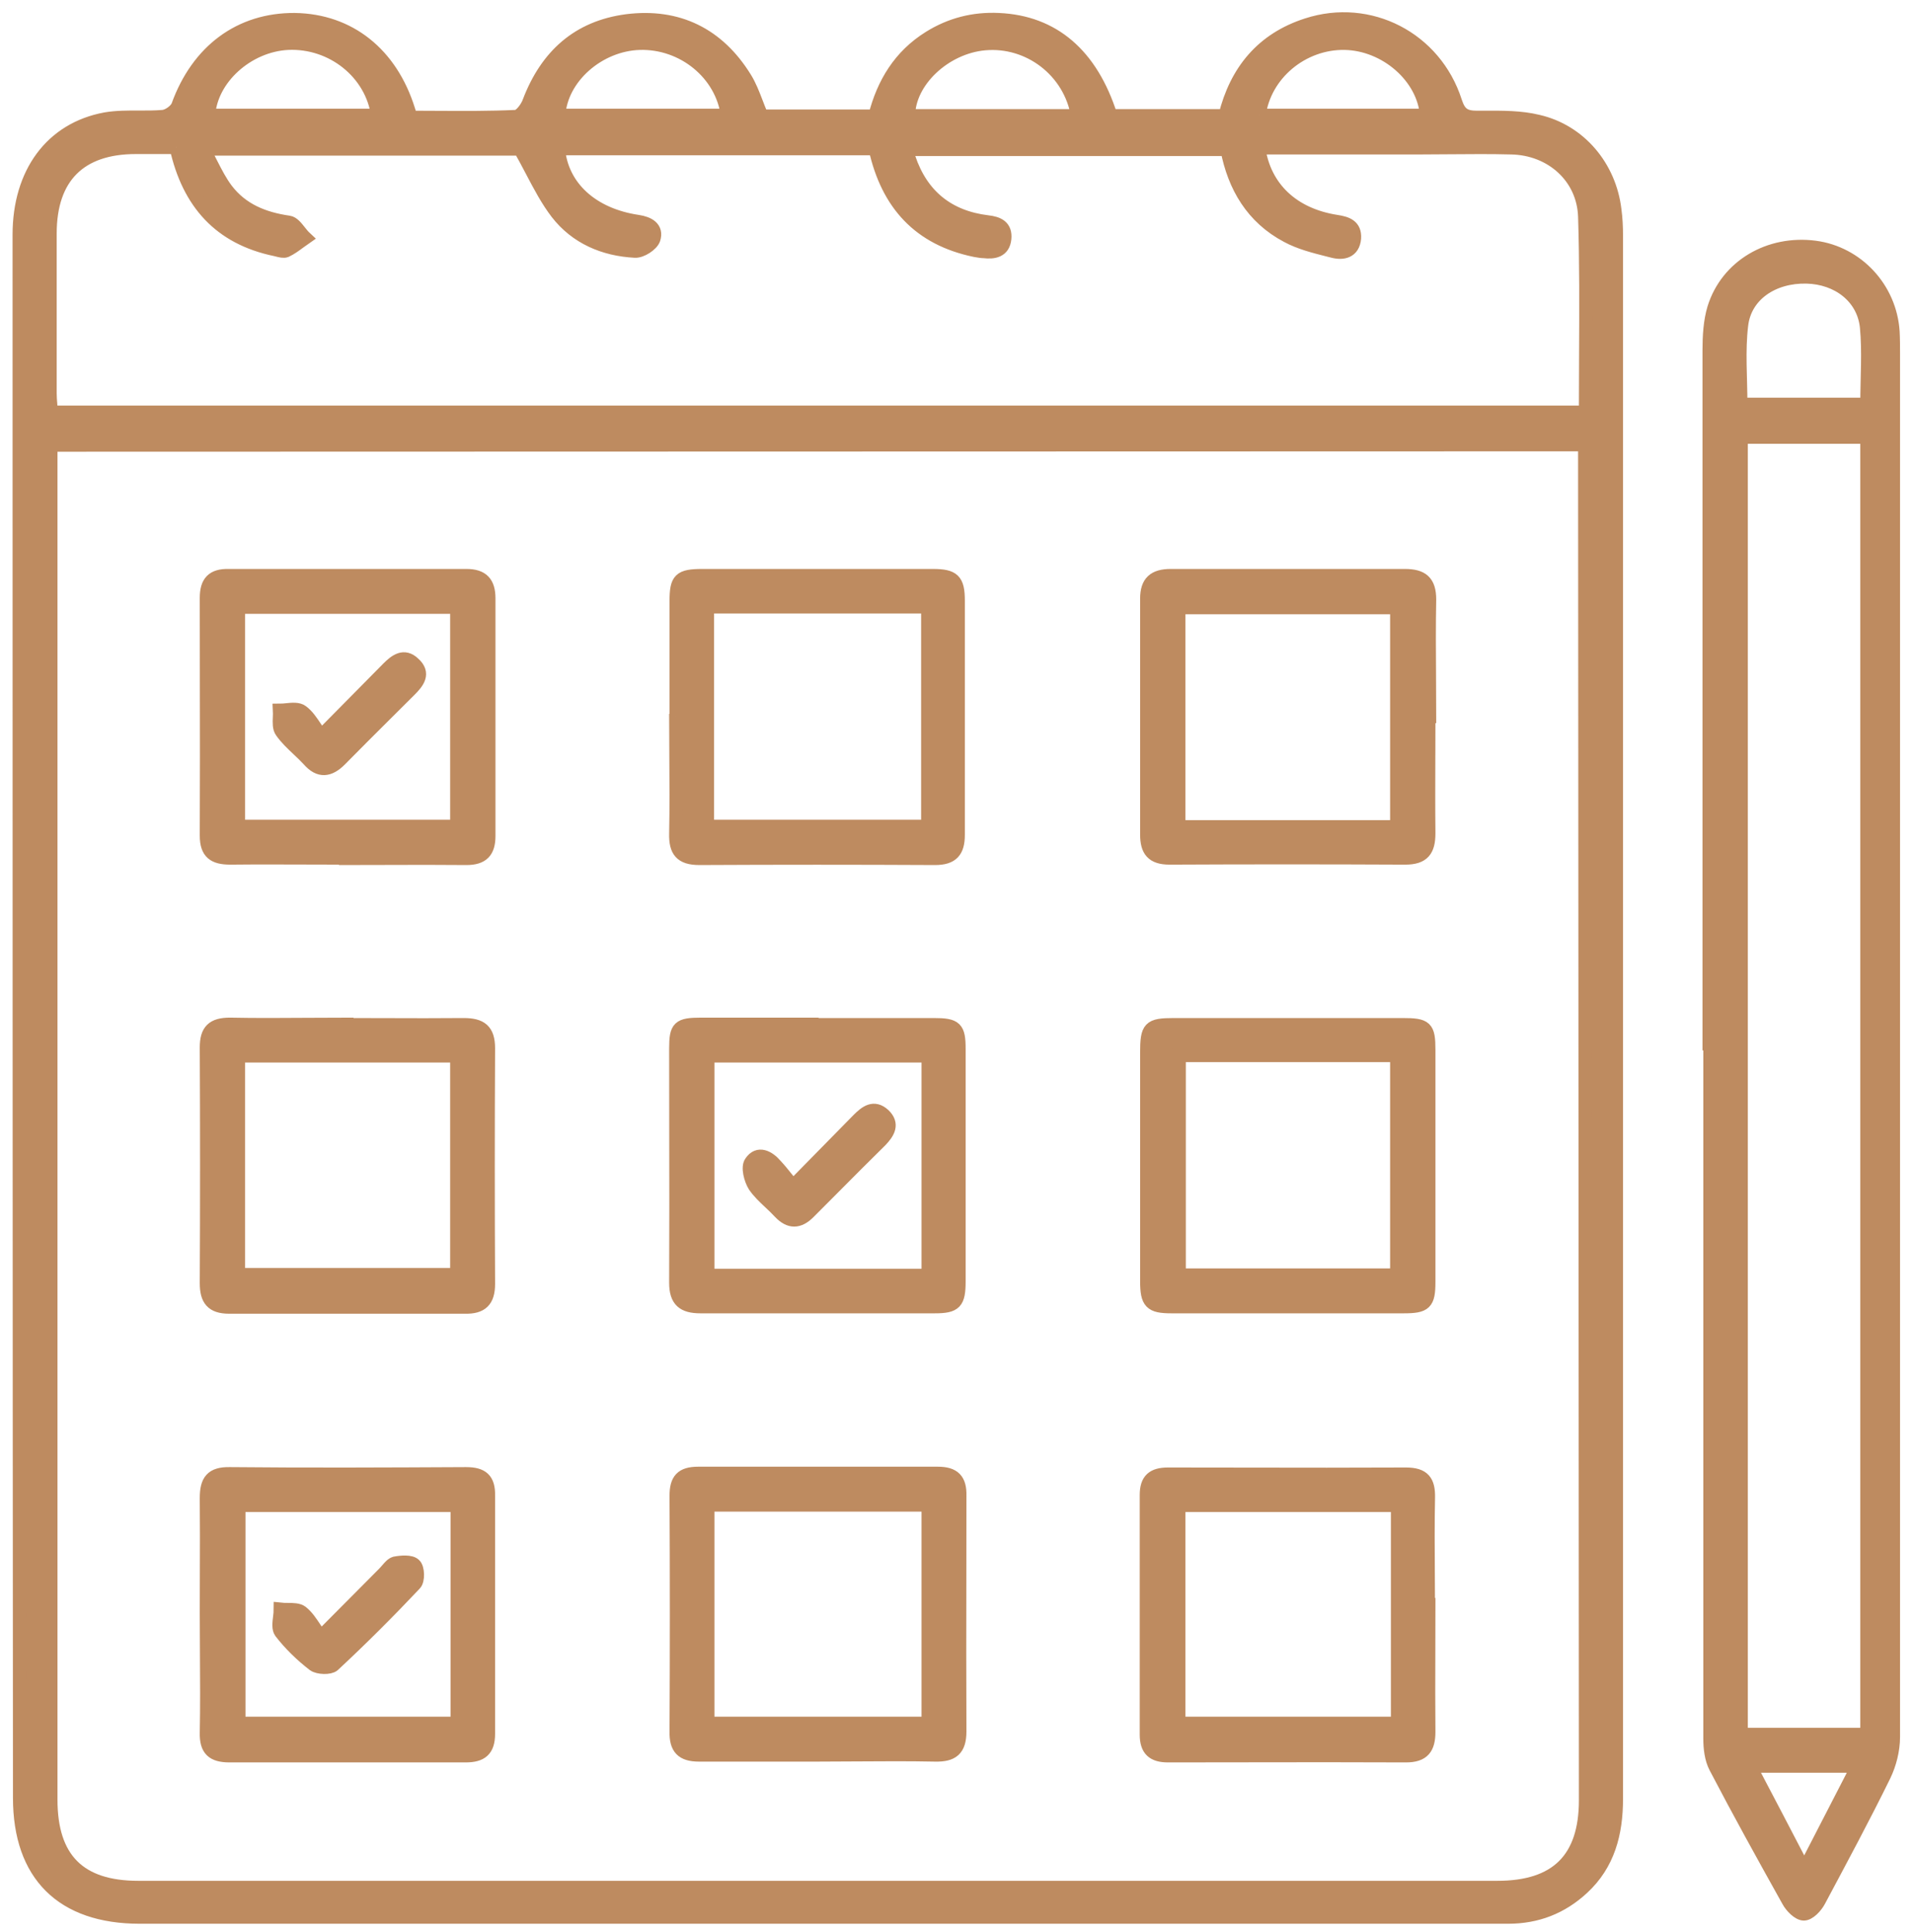
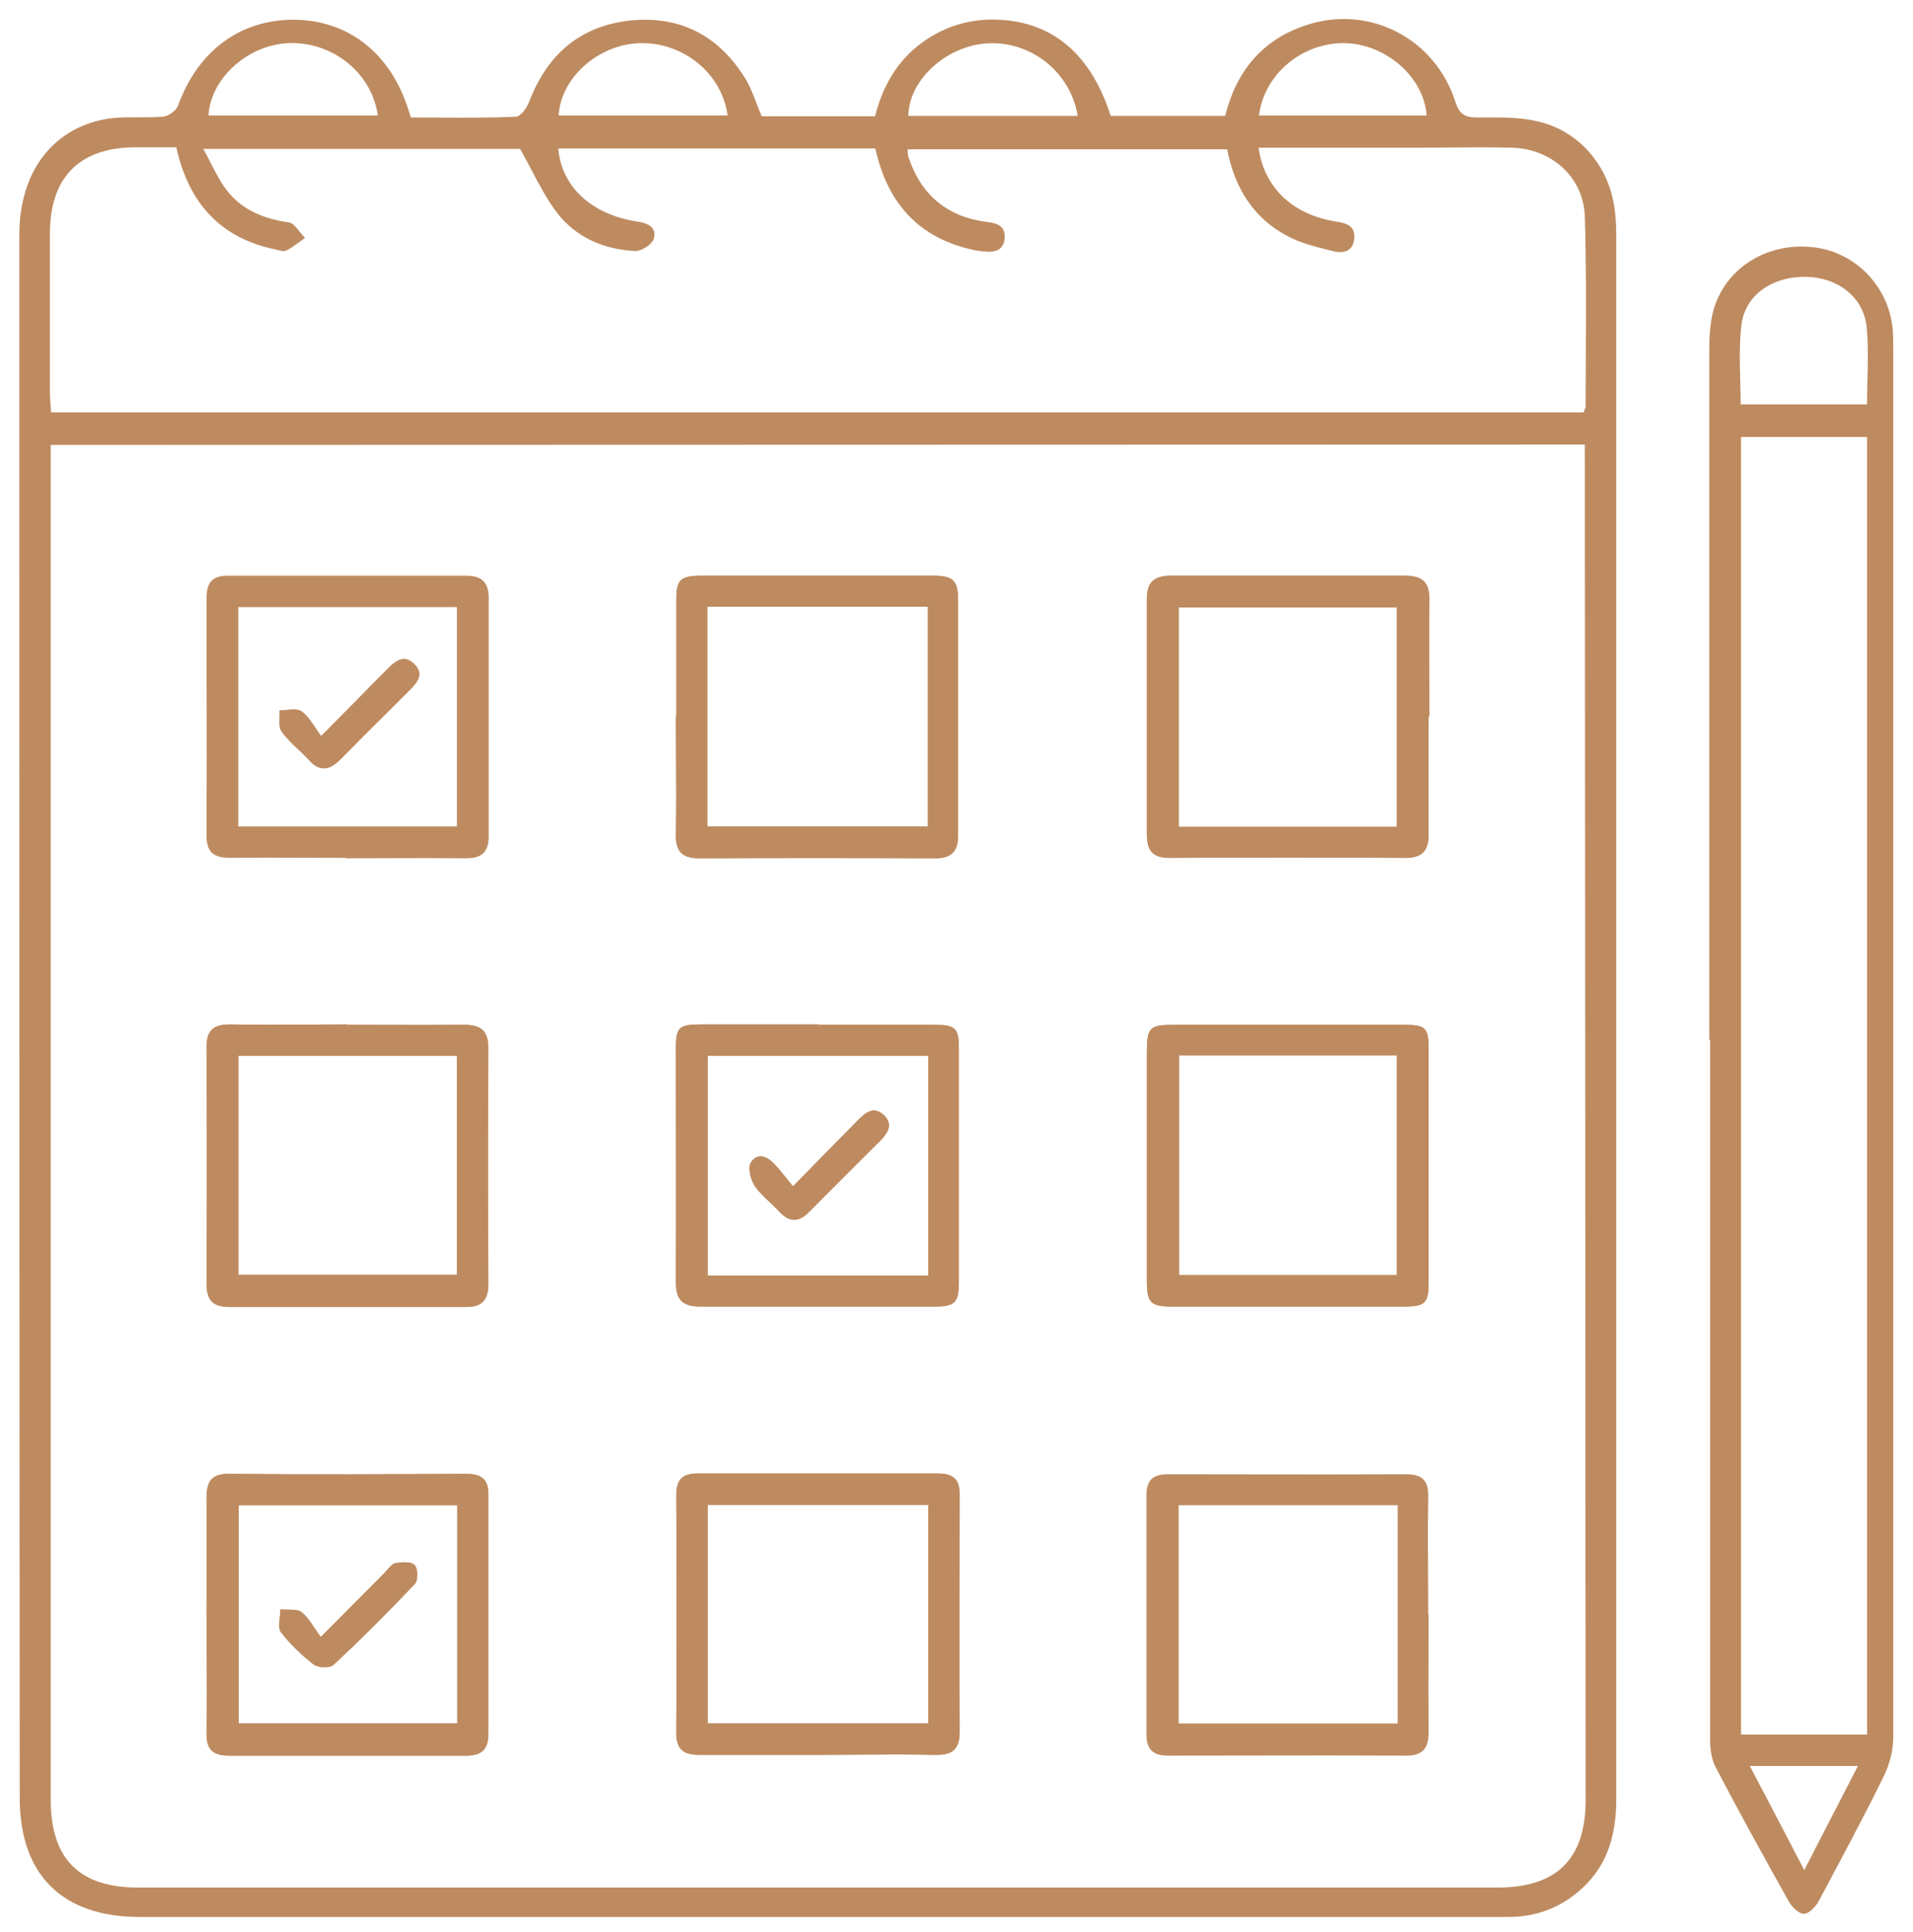
<svg xmlns="http://www.w3.org/2000/svg" width="99" height="100" viewBox="0 0 99 100" fill="none">
  <path d="M88.456 53.819C88.456 41.931 88.456 30.022 88.456 18.133C88.456 17.413 88.498 16.632 88.703 15.953C89.382 13.773 91.562 12.498 93.927 12.806C96.108 13.094 97.815 14.925 97.959 17.167C97.979 17.557 97.979 17.928 97.979 18.318C97.979 42.178 97.979 66.037 97.979 89.896C97.979 90.575 97.794 91.295 97.506 91.891C96.437 94.071 95.285 96.21 94.133 98.37C93.969 98.679 93.619 99.049 93.352 99.049C93.084 99.049 92.714 98.679 92.549 98.37C91.274 96.087 89.999 93.784 88.785 91.459C88.559 91.027 88.498 90.472 88.498 89.978C88.498 77.925 88.498 65.872 88.498 53.799L88.456 53.819ZM90.102 22.617V89.773H96.622V22.617H90.102ZM96.622 20.951C96.622 19.532 96.725 18.216 96.601 16.92C96.437 15.377 95.12 14.369 93.496 14.328C91.747 14.287 90.308 15.254 90.122 16.817C89.958 18.154 90.081 19.552 90.081 20.931H96.622V20.951ZM93.372 96.786C94.359 94.874 95.223 93.187 96.149 91.397H90.554C91.5 93.187 92.385 94.894 93.372 96.786Z" fill="#BE8B60" />
  <path d="M59.352 60.257C59.352 58.344 59.352 56.411 59.352 54.498C59.352 53.182 59.476 53.038 60.751 53.038C64.7 53.038 68.629 53.038 72.578 53.038C73.791 53.038 73.935 53.161 73.935 54.334C73.935 58.344 73.935 62.335 73.935 66.345C73.935 67.456 73.75 67.621 72.639 67.621C68.629 67.621 64.638 67.621 60.627 67.621C59.558 67.621 59.352 67.415 59.352 66.304C59.352 64.288 59.352 62.273 59.352 60.257ZM61.018 54.621V65.996H72.29V54.621H61.018Z" fill="#BE8B60" />
  <path d="M73.935 37.077C73.935 37.746 73.933 38.416 73.931 39.086C73.931 39.088 73.93 39.09 73.93 39.092C73.926 40.436 73.921 41.78 73.935 43.124C73.935 44.008 73.647 44.399 72.722 44.399C68.649 44.379 64.576 44.379 60.525 44.399C59.64 44.399 59.352 44.008 59.352 43.185C59.352 39.113 59.352 35.041 59.352 30.988C59.352 30.125 59.743 29.796 60.586 29.796C64.618 29.796 68.649 29.796 72.701 29.796C73.585 29.796 73.976 30.104 73.976 31.03C73.949 32.373 73.958 33.717 73.967 35.061C73.972 35.733 73.976 36.405 73.976 37.077H73.935ZM72.29 42.795V31.441H60.998V42.795H72.29Z" fill="#BE8B60" />
-   <path d="M73.935 83.561C73.935 84.231 73.933 84.9 73.93 85.571V85.573V85.575C73.926 86.921 73.921 88.27 73.935 89.629C73.935 90.472 73.647 90.863 72.763 90.863C70.028 90.849 67.302 90.854 64.573 90.858H64.571H64.569H64.567H64.564H64.562H64.56H64.558H64.555H64.553C64.549 90.858 64.545 90.858 64.542 90.858C63.176 90.861 61.81 90.863 60.442 90.863C59.681 90.863 59.332 90.554 59.332 89.773C59.332 85.638 59.332 81.504 59.332 77.37C59.332 76.588 59.681 76.3 60.442 76.3C61.81 76.3 63.176 76.303 64.542 76.305C64.545 76.305 64.549 76.305 64.553 76.305H64.555H64.558H64.56H64.562H64.564H64.567H64.569H64.571H64.573C67.302 76.31 70.028 76.314 72.763 76.3C73.668 76.3 73.935 76.671 73.915 77.514C73.887 78.856 73.896 80.198 73.905 81.547L73.905 81.549C73.91 82.225 73.915 82.902 73.915 83.582L73.935 83.561ZM72.331 77.905H60.998V89.197H72.331V77.905Z" fill="#BE8B60" />
  <path d="M42.363 53.038C44.358 53.038 46.333 53.038 48.328 53.038C49.459 53.038 49.623 53.202 49.623 54.292C49.623 58.303 49.623 62.314 49.623 66.304C49.623 67.415 49.438 67.621 48.369 67.621C44.337 67.621 40.285 67.621 36.254 67.621C35.37 67.621 34.979 67.312 34.979 66.386C34.992 63.698 34.988 61.001 34.983 58.306C34.981 56.96 34.979 55.615 34.979 54.272C34.979 53.161 35.123 53.017 36.295 53.017C38.311 53.017 40.327 53.017 42.363 53.017V53.038ZM48.04 54.642H36.624V66.016H48.04V54.642Z" fill="#BE8B60" />
  <path d="M34.999 37.077C34.999 35.082 34.999 33.107 34.999 31.112C34.999 29.981 35.184 29.796 36.357 29.796C40.327 29.796 44.296 29.796 48.266 29.796C49.335 29.796 49.582 30.022 49.582 31.091C49.582 35.123 49.582 39.154 49.582 43.206C49.582 44.049 49.274 44.42 48.389 44.42C44.317 44.399 40.244 44.399 36.192 44.42C35.246 44.42 34.958 44.029 34.979 43.144C35.006 41.801 34.997 40.457 34.988 39.113C34.983 38.441 34.979 37.769 34.979 37.097L34.999 37.077ZM36.604 42.774H48.019V31.4H36.604V42.774Z" fill="#BE8B60" />
-   <path d="M17.887 44.399C17.221 44.399 16.557 44.397 15.895 44.394C14.571 44.39 13.251 44.385 11.922 44.399C11.079 44.399 10.688 44.132 10.688 43.247C10.701 40.518 10.697 37.779 10.692 35.044C10.69 33.677 10.688 32.311 10.688 30.947C10.688 30.125 11.017 29.775 11.839 29.796C15.933 29.796 20.046 29.796 24.139 29.796C24.962 29.796 25.291 30.166 25.291 30.968C25.291 35.061 25.291 39.175 25.291 43.268C25.291 44.07 24.962 44.42 24.139 44.42C22.756 44.406 21.372 44.41 19.983 44.415L19.981 44.415C19.284 44.417 18.587 44.42 17.887 44.42V44.399ZM23.646 31.42H12.333V42.774H23.646V31.42Z" fill="#BE8B60" />
  <path d="M17.948 53.038C18.62 53.038 19.292 53.04 19.964 53.042C21.308 53.047 22.651 53.051 23.995 53.038C24.88 53.038 25.271 53.326 25.271 54.251C25.25 58.324 25.25 62.396 25.271 66.448C25.271 67.312 24.921 67.662 24.057 67.641C19.985 67.641 15.912 67.641 11.86 67.641C10.976 67.641 10.688 67.25 10.688 66.407C10.708 62.335 10.708 58.262 10.688 54.21C10.688 53.346 11.017 53.017 11.901 53.017C13.245 53.045 14.589 53.035 15.933 53.026C16.605 53.022 17.276 53.017 17.948 53.017V53.038ZM23.646 54.642H12.333V65.975H23.646V54.642Z" fill="#BE8B60" />
  <path d="M42.219 90.822C40.203 90.822 38.187 90.822 36.172 90.822C35.308 90.822 34.979 90.472 34.999 89.608C35.02 85.536 35.02 81.484 34.999 77.411C34.999 76.588 35.287 76.259 36.131 76.259C40.265 76.259 44.399 76.259 48.533 76.259C49.356 76.259 49.685 76.588 49.664 77.411C49.664 78.768 49.662 80.122 49.66 81.476L49.66 81.481C49.655 84.189 49.651 86.894 49.664 89.608C49.664 90.554 49.274 90.842 48.389 90.822C47.019 90.794 45.657 90.803 44.293 90.812C43.61 90.817 42.926 90.822 42.239 90.822H42.219ZM36.624 77.884V89.197H48.04V77.884H36.624Z" fill="#BE8B60" />
-   <path d="M10.688 83.499C10.688 82.834 10.69 82.17 10.692 81.507C10.697 80.184 10.701 78.864 10.688 77.534C10.688 76.65 10.955 76.259 11.901 76.28C15.974 76.321 20.046 76.3 24.119 76.28C24.942 76.28 25.291 76.568 25.271 77.411C25.271 81.525 25.271 85.618 25.271 89.731C25.271 90.575 24.9 90.863 24.098 90.863C20.026 90.863 15.953 90.863 11.881 90.863C11.017 90.863 10.667 90.554 10.688 89.67C10.715 88.297 10.706 86.924 10.697 85.558C10.692 84.877 10.688 84.197 10.688 83.52V83.499ZM23.666 77.905H12.354V89.197H23.666V77.905Z" fill="#BE8B60" />
+   <path d="M10.688 83.499C10.688 82.834 10.69 82.17 10.692 81.507C10.697 80.184 10.701 78.864 10.688 77.534C10.688 76.65 10.955 76.259 11.901 76.28C15.974 76.321 20.046 76.3 24.119 76.28C24.942 76.28 25.291 76.568 25.271 77.411C25.271 81.525 25.271 85.618 25.271 89.731C25.271 90.575 24.9 90.863 24.098 90.863C20.026 90.863 15.953 90.863 11.881 90.863C11.017 90.863 10.667 90.554 10.688 89.67C10.715 88.297 10.706 86.924 10.697 85.558C10.692 84.877 10.688 84.197 10.688 83.52ZM23.666 77.905H12.354V89.197H23.666V77.905Z" fill="#BE8B60" />
  <path d="M41.026 61.409C41.03 61.405 41.033 61.401 41.037 61.398C42.287 60.127 43.353 59.04 44.42 57.953C44.81 57.563 45.222 57.234 45.736 57.707C46.23 58.18 45.962 58.612 45.572 59.023C44.734 59.846 43.907 60.679 43.082 61.508L43.081 61.509C42.67 61.922 42.259 62.335 41.849 62.746C41.334 63.26 40.861 63.26 40.368 62.746C40.205 62.568 40.029 62.402 39.853 62.237C39.56 61.962 39.27 61.689 39.051 61.368C38.846 61.039 38.681 60.401 38.866 60.154C39.236 59.599 39.771 59.887 40.141 60.319C40.344 60.536 40.526 60.762 40.744 61.035C40.834 61.147 40.931 61.267 41.037 61.398C41.04 61.401 41.043 61.405 41.046 61.409H41.026Z" fill="#BE8B60" />
  <path d="M16.632 38.085C17.246 37.461 17.814 36.887 18.356 36.341C18.957 35.735 19.525 35.161 20.087 34.588C20.478 34.197 20.91 33.868 21.404 34.341C21.98 34.855 21.609 35.308 21.198 35.719C20.801 36.116 20.402 36.513 20.002 36.91C19.2 37.708 18.395 38.509 17.599 39.319C17.043 39.874 16.529 39.956 15.974 39.319C15.804 39.134 15.62 38.96 15.436 38.786C15.128 38.496 14.819 38.206 14.575 37.858C14.445 37.685 14.457 37.402 14.469 37.12C14.473 36.999 14.478 36.879 14.472 36.768C14.586 36.768 14.708 36.756 14.83 36.744C15.13 36.714 15.434 36.684 15.624 36.83C15.9 37.033 16.105 37.34 16.324 37.669C16.415 37.806 16.509 37.946 16.611 38.085H16.632Z" fill="#BE8B60" />
  <path d="M16.611 84.713C17.273 84.051 17.866 83.453 18.427 82.886C18.929 82.379 19.405 81.898 19.882 81.422C19.936 81.367 19.989 81.305 20.042 81.244C20.168 81.097 20.292 80.951 20.437 80.908C20.766 80.846 21.26 80.805 21.445 80.99C21.63 81.154 21.651 81.792 21.465 81.977C20.108 83.417 18.709 84.816 17.249 86.173C17.064 86.338 16.467 86.317 16.241 86.153C15.604 85.659 15.028 85.104 14.534 84.466C14.408 84.298 14.444 83.996 14.48 83.697C14.497 83.557 14.513 83.418 14.513 83.294C14.63 83.307 14.757 83.307 14.884 83.308C15.16 83.309 15.435 83.311 15.604 83.438C15.876 83.652 16.078 83.957 16.294 84.282C16.388 84.424 16.485 84.569 16.591 84.713H16.611Z" fill="#BE8B60" />
  <path fill-rule="evenodd" clip-rule="evenodd" d="M21.26 6.08C21.726 6.08 22.187 6.083 22.646 6.086C24.011 6.093 25.351 6.101 26.69 6.039C26.937 6.039 27.286 5.566 27.389 5.258C28.294 2.892 29.919 1.411 32.449 1.082C35.082 0.753 37.159 1.782 38.558 4.044C38.799 4.433 38.962 4.857 39.132 5.299C39.222 5.535 39.314 5.775 39.422 6.019H45.283C45.715 4.311 46.579 2.892 48.101 1.946C49.191 1.267 50.384 0.959 51.68 1.021C54.498 1.144 56.473 2.831 57.48 5.998H63.404C63.98 3.674 65.338 2.028 67.641 1.288C70.87 0.239 74.264 1.987 75.313 5.258C75.519 5.895 75.786 6.08 76.444 6.08C76.575 6.08 76.707 6.08 76.838 6.079C77.764 6.075 78.709 6.07 79.591 6.286C81.751 6.78 83.294 8.631 83.561 10.852C83.623 11.305 83.643 11.757 83.643 12.189V93.105C83.643 94.874 83.232 96.478 81.895 97.712C80.805 98.72 79.53 99.213 78.049 99.213H66.983H7.232C3.221 99.213 1.021 97.033 1.021 93.043C1 66.099 1 39.133 1 12.148C1 8.96 2.666 6.677 5.463 6.163C6.027 6.067 6.612 6.069 7.194 6.071C7.609 6.072 8.022 6.073 8.425 6.039C8.713 6.019 9.104 5.731 9.207 5.484C10.235 2.625 12.436 1 15.254 1.021C18.072 1.062 20.231 2.789 21.136 5.69C21.147 5.731 21.162 5.777 21.183 5.839C21.203 5.9 21.229 5.977 21.26 6.08ZM45.283 7.685H28.891C29.055 9.68 30.639 11.12 33.004 11.469C33.56 11.552 34.012 11.798 33.827 12.374C33.724 12.662 33.189 13.012 32.86 12.991C31.256 12.909 29.816 12.292 28.829 11.017C28.327 10.361 27.939 9.621 27.529 8.841C27.334 8.47 27.135 8.09 26.916 7.705H10.523C10.667 7.967 10.795 8.217 10.916 8.455C11.176 8.963 11.408 9.417 11.716 9.824C12.518 10.873 13.649 11.325 14.945 11.51C15.148 11.537 15.323 11.759 15.502 11.984C15.595 12.102 15.69 12.22 15.789 12.312C15.691 12.38 15.595 12.451 15.499 12.521C15.273 12.689 15.047 12.855 14.801 12.971C14.686 13.02 14.518 12.977 14.361 12.937C14.321 12.927 14.283 12.917 14.246 12.909C11.387 12.312 9.762 10.502 9.124 7.623H7.027C4.126 7.623 2.584 9.166 2.584 12.086V20.355C2.584 20.545 2.599 20.735 2.616 20.939C2.627 21.067 2.638 21.2 2.645 21.342H81.957C81.975 21.28 81.996 21.229 82.015 21.185C82.04 21.127 82.06 21.08 82.06 21.034C82.06 20.142 82.064 19.25 82.069 18.358C82.081 15.979 82.093 13.601 82.018 11.222C81.957 9.166 80.291 7.685 78.213 7.644C77.144 7.616 76.074 7.625 75.005 7.634C74.47 7.639 73.935 7.644 73.4 7.644H65.132C65.42 9.721 66.901 11.12 69.163 11.469C69.698 11.552 70.13 11.695 70.089 12.333C70.027 13.032 69.492 13.135 68.958 12.991L68.875 12.97L68.716 12.93C67.992 12.746 67.261 12.561 66.613 12.21C64.823 11.264 63.877 9.659 63.507 7.726H46.97C46.977 7.79 46.979 7.847 46.981 7.898C46.986 8.009 46.989 8.094 47.032 8.178C47.69 10.132 49.068 11.243 51.104 11.49C51.66 11.552 52.05 11.737 51.989 12.354C51.927 12.991 51.433 13.073 50.919 13.012C50.803 13.012 50.686 12.991 50.577 12.972C50.532 12.964 50.488 12.956 50.446 12.95C47.587 12.354 45.942 10.564 45.304 7.705L45.283 7.685ZM37.653 5.977C37.365 3.797 35.349 2.172 33.107 2.234C30.968 2.296 29.014 4.023 28.911 5.977H37.653ZM55.773 5.998C55.383 3.653 53.243 2.049 50.96 2.255C48.883 2.44 47.011 4.209 47.011 5.998H55.773ZM19.553 5.977C19.244 3.756 17.187 2.131 14.904 2.234C12.806 2.337 10.893 4.065 10.79 5.977H19.553ZM73.832 5.977C73.688 3.982 71.714 2.275 69.595 2.234C67.394 2.193 65.42 3.838 65.153 5.977H73.832ZM2.625 23.029V24.16V93.146C2.625 96.21 4.106 97.691 7.15 97.691H77.493C80.558 97.691 82.06 96.21 82.06 93.166L82.018 23.008L2.625 23.029ZM59.352 54.498V60.257V66.304C59.352 67.415 59.558 67.621 60.627 67.621H72.639C73.75 67.621 73.935 67.456 73.935 66.345V54.334C73.935 53.161 73.791 53.038 72.578 53.038H60.751C59.476 53.038 59.352 53.182 59.352 54.498ZM73.935 43.124C73.921 41.78 73.926 40.436 73.93 39.092L73.931 39.086C73.933 38.416 73.935 37.746 73.935 37.077H73.976C73.976 36.405 73.972 35.733 73.967 35.061C73.958 33.717 73.949 32.373 73.976 31.03C73.976 30.104 73.585 29.796 72.701 29.796H60.586C59.743 29.796 59.352 30.125 59.352 30.988V43.185C59.352 44.008 59.64 44.399 60.525 44.399C64.576 44.379 68.649 44.379 72.722 44.399C73.647 44.399 73.935 44.008 73.935 43.124ZM73.935 89.629C73.921 88.27 73.926 86.921 73.93 85.575V85.573V85.571C73.933 84.9 73.935 84.231 73.935 83.561L73.915 83.582C73.915 82.902 73.91 82.225 73.905 81.549L73.905 81.547C73.896 80.198 73.887 78.856 73.915 77.514C73.935 76.671 73.668 76.3 72.763 76.3C70.028 76.314 67.302 76.31 64.573 76.305H64.571H64.569H64.567H64.564H64.562H64.56H64.558H64.555H64.553L64.542 76.305C63.176 76.303 61.81 76.3 60.442 76.3C59.681 76.3 59.332 76.588 59.332 77.37V89.773C59.332 90.554 59.681 90.863 60.442 90.863C61.81 90.863 63.176 90.861 64.542 90.858L64.553 90.858H64.555H64.558H64.56H64.562H64.564H64.567H64.569H64.571H64.573C67.302 90.854 70.028 90.849 72.763 90.863C73.647 90.863 73.935 90.472 73.935 89.629ZM48.328 53.038H42.363V53.017H36.295C35.123 53.017 34.979 53.161 34.979 54.272C34.979 55.615 34.981 56.96 34.983 58.306C34.988 61.001 34.992 63.698 34.979 66.386C34.979 67.312 35.37 67.621 36.254 67.621H48.369C49.438 67.621 49.623 67.415 49.623 66.304V54.292C49.623 53.202 49.459 53.038 48.328 53.038ZM34.999 31.112V37.077L34.979 37.097C34.979 37.769 34.983 38.441 34.988 39.113C34.997 40.457 35.006 41.801 34.979 43.144C34.958 44.029 35.246 44.42 36.192 44.42C40.244 44.399 44.317 44.399 48.389 44.42C49.274 44.42 49.582 44.049 49.582 43.206V31.091C49.582 30.022 49.335 29.796 48.266 29.796H36.357C35.184 29.796 34.999 29.981 34.999 31.112ZM11.922 44.399C13.251 44.385 14.571 44.39 15.895 44.394C16.557 44.397 17.221 44.399 17.887 44.399V44.42C18.587 44.42 19.284 44.417 19.981 44.415L19.983 44.415C21.372 44.41 22.756 44.406 24.139 44.42C24.962 44.42 25.291 44.07 25.291 43.268V30.968C25.291 30.166 24.962 29.796 24.139 29.796H11.839C11.017 29.775 10.688 30.125 10.688 30.947C10.688 32.311 10.69 33.677 10.692 35.044C10.697 37.779 10.701 40.518 10.688 43.247C10.688 44.132 11.079 44.399 11.922 44.399ZM19.964 53.042C19.292 53.04 18.62 53.038 17.948 53.038V53.017C17.276 53.017 16.605 53.022 15.933 53.026C14.589 53.035 13.245 53.045 11.901 53.017C11.017 53.017 10.688 53.346 10.688 54.21C10.708 58.262 10.708 62.335 10.688 66.407C10.688 67.25 10.976 67.641 11.86 67.641H24.057C24.921 67.662 25.271 67.312 25.271 66.448C25.25 62.396 25.25 58.324 25.271 54.251C25.271 53.326 24.88 53.038 23.995 53.038C22.651 53.051 21.308 53.047 19.964 53.042ZM36.172 90.822H42.219H42.239C42.926 90.822 43.61 90.817 44.293 90.812C45.657 90.803 47.019 90.794 48.389 90.822C49.274 90.842 49.664 90.554 49.664 89.608C49.651 86.894 49.655 84.189 49.66 81.481L49.66 81.476C49.662 80.122 49.664 78.768 49.664 77.411C49.685 76.588 49.356 76.259 48.533 76.259H36.131C35.287 76.259 34.999 76.588 34.999 77.411C35.02 81.484 35.02 85.536 34.999 89.608C34.979 90.472 35.308 90.822 36.172 90.822ZM10.688 77.534C10.701 78.864 10.697 80.184 10.692 81.507C10.69 82.17 10.688 82.834 10.688 83.499V83.52C10.688 84.197 10.692 84.877 10.697 85.558C10.706 86.924 10.715 88.297 10.688 89.67C10.667 90.554 11.017 90.863 11.881 90.863H24.098C24.9 90.863 25.271 90.575 25.271 89.731V77.411C25.291 76.568 24.942 76.28 24.119 76.28C20.046 76.3 15.974 76.321 11.901 76.28C10.955 76.259 10.688 76.65 10.688 77.534ZM72.29 31.441V42.795H60.998V31.441H72.29ZM61.018 54.621V65.996H72.29V54.621H61.018ZM60.998 77.905H72.331V89.197H60.998V77.905ZM36.624 77.884V89.197H48.04V77.884H36.624ZM36.624 54.642H48.04V66.016H36.624V54.642ZM44.42 57.953C43.353 59.04 42.287 60.127 41.037 61.398C40.931 61.267 40.834 61.147 40.744 61.035C40.526 60.762 40.344 60.536 40.141 60.319C39.771 59.887 39.236 59.599 38.866 60.154C38.681 60.401 38.846 61.039 39.051 61.368C39.27 61.689 39.56 61.962 39.853 62.237C40.029 62.402 40.205 62.568 40.368 62.746C40.861 63.26 41.334 63.26 41.849 62.746C42.259 62.335 42.67 61.922 43.081 61.509L43.082 61.508C43.907 60.679 44.734 59.846 45.572 59.023C45.962 58.612 46.23 58.18 45.736 57.707C45.222 57.234 44.81 57.563 44.42 57.953ZM36.604 42.774H48.019V31.4H36.604V42.774ZM12.333 31.42H23.646V42.774H12.333V31.42ZM18.356 36.341C18.957 35.735 19.525 35.161 20.087 34.588C20.478 34.197 20.91 33.868 21.404 34.341C21.98 34.855 21.609 35.308 21.198 35.719C20.801 36.116 20.402 36.513 20.002 36.91C19.2 37.708 18.395 38.509 17.599 39.319C17.043 39.874 16.529 39.956 15.974 39.319C15.804 39.134 15.62 38.96 15.436 38.786C15.128 38.496 14.819 38.206 14.575 37.858C14.445 37.685 14.457 37.402 14.469 37.12C14.473 36.999 14.478 36.879 14.472 36.768C14.586 36.768 14.708 36.756 14.83 36.744C15.13 36.714 15.434 36.684 15.624 36.83C15.9 37.033 16.105 37.34 16.324 37.669C16.415 37.806 16.509 37.946 16.611 38.085H16.632C17.246 37.461 17.814 36.887 18.356 36.341ZM23.646 54.642H12.333V65.975H23.646V54.642ZM12.354 77.905H23.666V89.197H12.354V77.905ZM18.427 82.886C18.929 82.379 19.405 81.898 19.882 81.422C19.936 81.367 19.989 81.305 20.042 81.244C20.168 81.097 20.292 80.951 20.437 80.908C20.766 80.846 21.26 80.805 21.445 80.99C21.63 81.154 21.651 81.792 21.465 81.977C20.108 83.417 18.709 84.816 17.249 86.173C17.064 86.338 16.467 86.317 16.241 86.153C15.604 85.659 15.028 85.104 14.534 84.466C14.408 84.298 14.444 83.996 14.48 83.697C14.497 83.557 14.513 83.418 14.513 83.294C14.63 83.307 14.757 83.307 14.884 83.308C15.16 83.309 15.435 83.311 15.604 83.438C15.876 83.652 16.078 83.957 16.294 84.282C16.388 84.424 16.485 84.569 16.591 84.713H16.611C17.273 84.051 17.866 83.453 18.427 82.886Z" fill="#BE8B60" />
-   <path d="M83.643 12.189C83.643 11.757 83.623 11.305 83.561 10.852C83.294 8.631 81.751 6.78 79.591 6.286C78.709 6.07 77.764 6.075 76.838 6.079C76.707 6.08 76.575 6.08 76.444 6.08C75.786 6.08 75.519 5.895 75.313 5.258C74.264 1.987 70.87 0.239 67.641 1.288C65.338 2.028 63.98 3.674 63.404 5.998H57.48C56.473 2.831 54.498 1.144 51.68 1.021C50.384 0.959 49.191 1.267 48.101 1.946C46.579 2.892 45.715 4.311 45.283 6.019H39.422C39.314 5.775 39.222 5.535 39.132 5.299C38.962 4.857 38.799 4.433 38.558 4.044C37.159 1.782 35.082 0.753 32.449 1.082C29.919 1.411 28.294 2.892 27.389 5.258C27.286 5.566 26.937 6.039 26.69 6.039C25.351 6.101 24.011 6.093 22.646 6.086C22.187 6.083 21.726 6.08 21.26 6.08C21.229 5.977 21.203 5.9 21.183 5.839C21.162 5.777 21.147 5.731 21.136 5.69C20.231 2.789 18.072 1.062 15.254 1.021C12.436 1 10.235 2.625 9.207 5.484C9.104 5.731 8.713 6.019 8.425 6.039C8.022 6.073 7.609 6.072 7.194 6.071C6.612 6.069 6.027 6.067 5.463 6.163C2.666 6.677 1 8.96 1 12.148C1 39.133 1 66.099 1.021 93.043C1.021 97.033 3.221 99.213 7.232 99.213M83.643 12.189C83.643 39.154 83.643 66.14 83.643 93.105M83.643 12.189V93.105M83.643 93.105C83.643 94.874 83.232 96.478 81.895 97.712C80.805 98.72 79.53 99.213 78.049 99.213M78.049 99.213C74.367 99.213 70.665 99.213 66.983 99.213M78.049 99.213H66.983M66.983 99.213C47.073 99.213 27.142 99.213 7.232 99.213M66.983 99.213H7.232M2.625 23.029C2.625 23.481 2.625 23.831 2.625 24.16M2.625 23.029V23.008H82.018M2.625 23.029L82.018 23.008M2.625 23.029V24.16M2.625 24.16C2.625 47.155 2.625 70.15 2.625 93.146M2.625 24.16V93.146M2.625 93.146C2.625 96.21 4.106 97.691 7.15 97.691M7.15 97.691C30.598 97.691 54.046 97.691 77.493 97.691M7.15 97.691H77.493M77.493 97.691C80.558 97.691 82.06 96.21 82.06 93.166L82.018 23.008M9.124 7.623C9.762 10.502 11.387 12.312 14.246 12.909C14.283 12.917 14.321 12.927 14.361 12.937C14.518 12.977 14.686 13.02 14.801 12.971C15.047 12.855 15.273 12.689 15.499 12.521C15.595 12.451 15.691 12.38 15.789 12.312C15.69 12.22 15.595 12.102 15.502 11.984C15.323 11.759 15.148 11.537 14.945 11.51C13.649 11.325 12.518 10.873 11.716 9.824C11.408 9.417 11.176 8.963 10.916 8.455C10.795 8.217 10.667 7.967 10.523 7.705H26.916C27.135 8.09 27.334 8.47 27.529 8.841C27.939 9.621 28.327 10.361 28.829 11.017C29.816 12.292 31.256 12.909 32.86 12.991C33.189 13.012 33.724 12.662 33.827 12.374C34.012 11.798 33.56 11.552 33.004 11.469C30.639 11.12 29.055 9.68 28.891 7.685H45.283L45.304 7.705C45.942 10.564 47.587 12.354 50.446 12.95C50.488 12.956 50.532 12.964 50.577 12.972C50.686 12.991 50.803 13.012 50.919 13.012C51.433 13.073 51.927 12.991 51.989 12.354C52.05 11.737 51.66 11.552 51.104 11.49C49.068 11.243 47.69 10.132 47.032 8.178C46.989 8.094 46.986 8.009 46.981 7.898C46.979 7.847 46.977 7.79 46.97 7.726H63.507C63.877 9.659 64.823 11.264 66.613 12.21C67.261 12.561 67.992 12.746 68.716 12.93M9.124 7.623C8.425 7.623 7.726 7.623 7.027 7.623M9.124 7.623H7.027M7.027 7.623C4.126 7.623 2.584 9.166 2.584 12.086M2.584 12.086C2.584 14.842 2.584 17.599 2.584 20.355M2.584 12.086V20.355M2.584 20.355C2.584 20.545 2.599 20.735 2.616 20.939C2.627 21.067 2.638 21.2 2.645 21.342H81.957C81.975 21.28 81.996 21.229 82.015 21.185C82.04 21.127 82.06 21.08 82.06 21.034C82.06 20.142 82.064 19.25 82.069 18.358C82.081 15.979 82.093 13.601 82.018 11.222C81.957 9.166 80.291 7.685 78.213 7.644C77.144 7.616 76.074 7.625 75.005 7.634C74.47 7.639 73.935 7.644 73.4 7.644M73.4 7.644C70.644 7.644 67.888 7.644 65.132 7.644M73.4 7.644H65.132M65.132 7.644C65.42 9.721 66.901 11.12 69.163 11.469C69.698 11.552 70.13 11.695 70.089 12.333C70.027 13.032 69.492 13.135 68.958 12.991M68.958 12.991C68.93 12.984 68.903 12.977 68.875 12.97M68.958 12.991L68.875 12.97M73.832 5.977C73.688 3.982 71.714 2.275 69.595 2.234C67.394 2.193 65.42 3.838 65.153 5.977M73.832 5.977H73.853H65.153M73.832 5.977H65.153M59.352 60.257C59.352 58.344 59.352 56.411 59.352 54.498M59.352 60.257C59.352 62.273 59.352 64.288 59.352 66.304M59.352 60.257V54.498M59.352 60.257V66.304M59.352 54.498C59.352 53.182 59.476 53.038 60.751 53.038M60.751 53.038C64.7 53.038 68.629 53.038 72.578 53.038M60.751 53.038H72.578M72.578 53.038C73.791 53.038 73.935 53.161 73.935 54.334M73.935 54.334C73.935 58.344 73.935 62.335 73.935 66.345M73.935 54.334V66.345M73.935 66.345C73.935 67.456 73.75 67.621 72.639 67.621M72.639 67.621C68.629 67.621 64.638 67.621 60.627 67.621M72.639 67.621H60.627M60.627 67.621C59.558 67.621 59.352 67.415 59.352 66.304M59.352 43.185C59.352 44.008 59.64 44.399 60.525 44.399C64.576 44.379 68.649 44.379 72.722 44.399C73.647 44.399 73.935 44.008 73.935 43.124C73.921 41.78 73.926 40.436 73.93 39.092M59.352 43.185C59.352 39.113 59.352 35.041 59.352 30.988M59.352 43.185V30.988M59.352 30.988C59.352 30.125 59.743 29.796 60.586 29.796M60.586 29.796C64.618 29.796 68.649 29.796 72.701 29.796M60.586 29.796H72.701M72.701 29.796C73.585 29.796 73.976 30.104 73.976 31.03C73.949 32.373 73.958 33.717 73.967 35.061C73.972 35.733 73.976 36.405 73.976 37.077H73.935C73.935 37.746 73.933 38.416 73.931 39.086M59.332 89.773C59.332 90.554 59.681 90.863 60.442 90.863C61.81 90.863 63.176 90.861 64.542 90.858M59.332 89.773C59.332 85.638 59.332 81.504 59.332 77.37M59.332 89.773V77.37M59.332 77.37C59.332 76.588 59.681 76.3 60.442 76.3C61.81 76.3 63.176 76.303 64.542 76.305M42.363 53.038C44.358 53.038 46.333 53.038 48.328 53.038M42.363 53.038V53.017M42.363 53.038H48.328M48.328 53.038C49.459 53.038 49.623 53.202 49.623 54.292M49.623 54.292C49.623 58.303 49.623 62.314 49.623 66.304M49.623 54.292V66.304M49.623 66.304C49.623 67.415 49.438 67.621 48.369 67.621M48.369 67.621C44.337 67.621 40.285 67.621 36.254 67.621M48.369 67.621H36.254M36.254 67.621C35.37 67.621 34.979 67.312 34.979 66.386C34.992 63.698 34.988 61.001 34.983 58.306C34.981 56.96 34.979 55.615 34.979 54.272C34.979 53.161 35.123 53.017 36.295 53.017M36.295 53.017C38.311 53.017 40.327 53.017 42.363 53.017M36.295 53.017H42.363M34.999 37.077C34.999 35.082 34.999 33.107 34.999 31.112M34.999 37.077L34.979 37.097C34.979 37.769 34.983 38.441 34.988 39.113C34.997 40.457 35.006 41.801 34.979 43.144C34.958 44.029 35.246 44.42 36.192 44.42C40.244 44.399 44.317 44.399 48.389 44.42C49.274 44.42 49.582 44.049 49.582 43.206M34.999 37.077V31.112M34.999 31.112C34.999 29.981 35.184 29.796 36.357 29.796M36.357 29.796C40.327 29.796 44.296 29.796 48.266 29.796M36.357 29.796H48.266M48.266 29.796C49.336 29.796 49.582 30.022 49.582 31.091M49.582 31.091C49.582 35.123 49.582 39.154 49.582 43.206M49.582 31.091V43.206M11.839 29.796C11.017 29.775 10.688 30.125 10.688 30.947C10.688 32.311 10.69 33.677 10.692 35.044C10.697 37.779 10.701 40.518 10.688 43.247C10.688 44.132 11.079 44.399 11.922 44.399C13.251 44.385 14.571 44.39 15.895 44.394C16.557 44.397 17.221 44.399 17.887 44.399V44.42C18.587 44.42 19.284 44.417 19.981 44.415L19.983 44.415C21.372 44.41 22.756 44.406 24.139 44.42C24.962 44.42 25.291 44.07 25.291 43.268M11.839 29.796C15.933 29.796 20.046 29.796 24.139 29.796M11.839 29.796H24.139M24.139 29.796C24.962 29.796 25.291 30.166 25.291 30.968M25.291 30.968C25.291 35.061 25.291 39.175 25.291 43.268M25.291 30.968V43.268M24.057 67.641C24.921 67.662 25.271 67.312 25.271 66.448C25.25 62.396 25.25 58.324 25.271 54.251C25.271 53.326 24.88 53.038 23.995 53.038C22.651 53.051 21.308 53.047 19.964 53.042C19.292 53.04 18.62 53.038 17.948 53.038V53.017C17.276 53.017 16.605 53.022 15.933 53.026C14.589 53.035 13.245 53.045 11.901 53.017C11.017 53.017 10.688 53.346 10.688 54.21C10.708 58.262 10.708 62.335 10.688 66.407C10.688 67.25 10.976 67.641 11.86 67.641M24.057 67.641C19.985 67.641 15.912 67.641 11.86 67.641M24.057 67.641H11.86M42.219 90.822C40.203 90.822 38.187 90.822 36.172 90.822M42.219 90.822H42.239C42.926 90.822 43.61 90.817 44.293 90.812C45.657 90.803 47.019 90.794 48.389 90.822C49.274 90.842 49.664 90.554 49.664 89.608C49.651 86.894 49.655 84.189 49.66 81.481L49.66 81.476C49.662 80.122 49.664 78.768 49.664 77.411C49.685 76.588 49.356 76.259 48.533 76.259M42.219 90.822H36.172M36.172 90.822C35.308 90.822 34.979 90.472 34.999 89.608C35.02 85.536 35.02 81.484 34.999 77.411C34.999 76.588 35.287 76.259 36.131 76.259M36.131 76.259C40.265 76.259 44.399 76.259 48.533 76.259M36.131 76.259H48.533M25.271 77.411C25.291 76.568 24.942 76.28 24.119 76.28C20.046 76.3 15.974 76.321 11.901 76.28C10.955 76.259 10.688 76.65 10.688 77.534C10.701 78.864 10.697 80.184 10.692 81.507C10.69 82.17 10.688 82.834 10.688 83.499V83.52C10.688 84.197 10.692 84.877 10.697 85.558C10.706 86.924 10.715 88.297 10.688 89.67C10.667 90.554 11.017 90.863 11.881 90.863M25.271 77.411C25.271 81.525 25.271 85.618 25.271 89.731M25.271 77.411V89.731M25.271 89.731C25.271 90.575 24.9 90.863 24.098 90.863M24.098 90.863C20.026 90.863 15.953 90.863 11.881 90.863M24.098 90.863H11.881M68.716 12.93C68.769 12.943 68.822 12.957 68.875 12.97M68.716 12.93L68.875 12.97M73.93 39.092L73.931 39.086M73.93 39.092C73.93 39.09 73.931 39.088 73.931 39.086M64.553 90.858L64.542 90.858M64.553 90.858H64.555H64.558H64.56H64.562H64.564H64.567H64.569H64.571H64.573C67.302 90.854 70.028 90.849 72.763 90.863C73.647 90.863 73.935 90.472 73.935 89.629C73.921 88.27 73.926 86.921 73.93 85.575V85.573V85.571C73.933 84.9 73.935 84.231 73.935 83.561L73.915 83.582C73.915 82.902 73.91 82.225 73.905 81.549L73.905 81.547C73.896 80.198 73.887 78.856 73.915 77.514C73.935 76.671 73.668 76.3 72.763 76.3C70.028 76.314 67.302 76.31 64.573 76.305H64.571H64.569H64.567H64.564H64.562H64.56H64.558H64.555H64.553M64.553 90.858C64.549 90.858 64.545 90.858 64.542 90.858M64.553 76.305L64.542 76.305M64.553 76.305C64.549 76.305 64.545 76.305 64.542 76.305M41.037 61.398C42.287 60.127 43.353 59.04 44.42 57.953C44.81 57.563 45.222 57.234 45.736 57.707C46.23 58.18 45.962 58.612 45.572 59.023C44.734 59.846 43.907 60.679 43.082 61.508L43.081 61.509C42.67 61.922 42.259 62.335 41.849 62.746C41.334 63.26 40.861 63.26 40.368 62.746C40.205 62.568 40.029 62.402 39.853 62.237C39.56 61.962 39.27 61.689 39.051 61.368C38.846 61.039 38.681 60.401 38.866 60.154C39.236 59.599 39.771 59.887 40.141 60.319C40.344 60.536 40.526 60.762 40.744 61.035C40.834 61.147 40.931 61.267 41.037 61.398ZM41.037 61.398C41.033 61.401 41.03 61.405 41.026 61.409H41.046C41.043 61.405 41.04 61.401 41.037 61.398ZM37.653 5.977C37.365 3.797 35.349 2.172 33.107 2.234C30.968 2.296 29.014 4.023 28.911 5.977H37.653ZM55.773 5.998C55.383 3.653 53.243 2.049 50.96 2.255C48.883 2.44 47.011 4.209 47.011 5.998H55.773ZM19.553 5.977C19.244 3.756 17.187 2.131 14.904 2.234C12.806 2.337 10.893 4.065 10.79 5.977H19.553ZM88.456 53.819C88.456 41.931 88.456 30.022 88.456 18.133C88.456 17.413 88.498 16.632 88.703 15.953C89.382 13.773 91.562 12.498 93.927 12.806C96.108 13.094 97.815 14.925 97.959 17.167C97.979 17.557 97.979 17.928 97.979 18.318C97.979 42.178 97.979 66.037 97.979 89.896C97.979 90.575 97.794 91.295 97.506 91.891C96.437 94.071 95.285 96.21 94.133 98.37C93.969 98.679 93.619 99.049 93.352 99.049C93.084 99.049 92.714 98.679 92.549 98.37C91.274 96.087 89.999 93.784 88.785 91.459C88.559 91.027 88.498 90.472 88.498 89.978C88.498 77.925 88.498 65.872 88.498 53.799L88.456 53.819ZM90.102 22.617V89.773H96.622V22.617H90.102ZM96.622 20.951C96.622 19.532 96.725 18.216 96.601 16.92C96.437 15.377 95.12 14.369 93.496 14.328C91.747 14.287 90.308 15.254 90.122 16.817C89.958 18.154 90.081 19.552 90.081 20.931H96.622V20.951ZM93.372 96.786C94.359 94.874 95.223 93.187 96.149 91.397H90.554C91.5 93.187 92.385 94.894 93.372 96.786ZM61.018 54.621V65.996H72.29V54.621H61.018ZM72.29 42.795V31.441H60.998V42.795H72.29ZM72.331 77.905H60.998V89.197H72.331V77.905ZM48.04 54.642H36.624V66.016H48.04V54.642ZM36.604 42.774H48.019V31.4H36.604V42.774ZM23.646 31.42H12.333V42.774H23.646V31.42ZM23.646 54.642H12.333V65.975H23.646V54.642ZM36.624 77.884V89.197H48.04V77.884H36.624ZM23.666 77.905H12.354V89.197H23.666V77.905ZM16.632 38.085H16.611C16.509 37.946 16.415 37.806 16.324 37.669C16.105 37.34 15.9 37.033 15.624 36.83C15.434 36.684 15.13 36.714 14.83 36.744C14.708 36.756 14.586 36.768 14.472 36.768C14.478 36.879 14.473 36.999 14.469 37.12C14.457 37.402 14.445 37.685 14.575 37.858C14.819 38.206 15.128 38.496 15.436 38.786C15.62 38.96 15.804 39.134 15.974 39.319C16.529 39.956 17.043 39.874 17.599 39.319C18.395 38.509 19.2 37.708 20.002 36.91C20.402 36.513 20.801 36.116 21.198 35.719C21.609 35.308 21.98 34.855 21.404 34.341C20.91 33.868 20.478 34.197 20.087 34.588C19.525 35.161 18.957 35.735 18.356 36.341C17.814 36.887 17.246 37.461 16.632 38.085ZM16.611 84.713H16.591C16.485 84.569 16.388 84.424 16.294 84.282C16.078 83.957 15.876 83.652 15.604 83.438C15.435 83.311 15.16 83.309 14.884 83.308C14.757 83.307 14.63 83.307 14.513 83.294C14.513 83.418 14.497 83.557 14.48 83.697C14.444 83.996 14.408 84.298 14.534 84.466C15.028 85.104 15.604 85.659 16.241 86.153C16.467 86.317 17.064 86.338 17.249 86.173C18.709 84.816 20.108 83.417 21.465 81.977C21.651 81.792 21.63 81.154 21.445 80.99C21.26 80.805 20.766 80.846 20.437 80.908C20.292 80.951 20.168 81.097 20.042 81.244C19.989 81.305 19.936 81.367 19.882 81.422C19.405 81.898 18.929 82.379 18.427 82.886C17.866 83.453 17.273 84.051 16.611 84.713Z" stroke="#BE8B60" stroke-width="0.7" />
</svg>